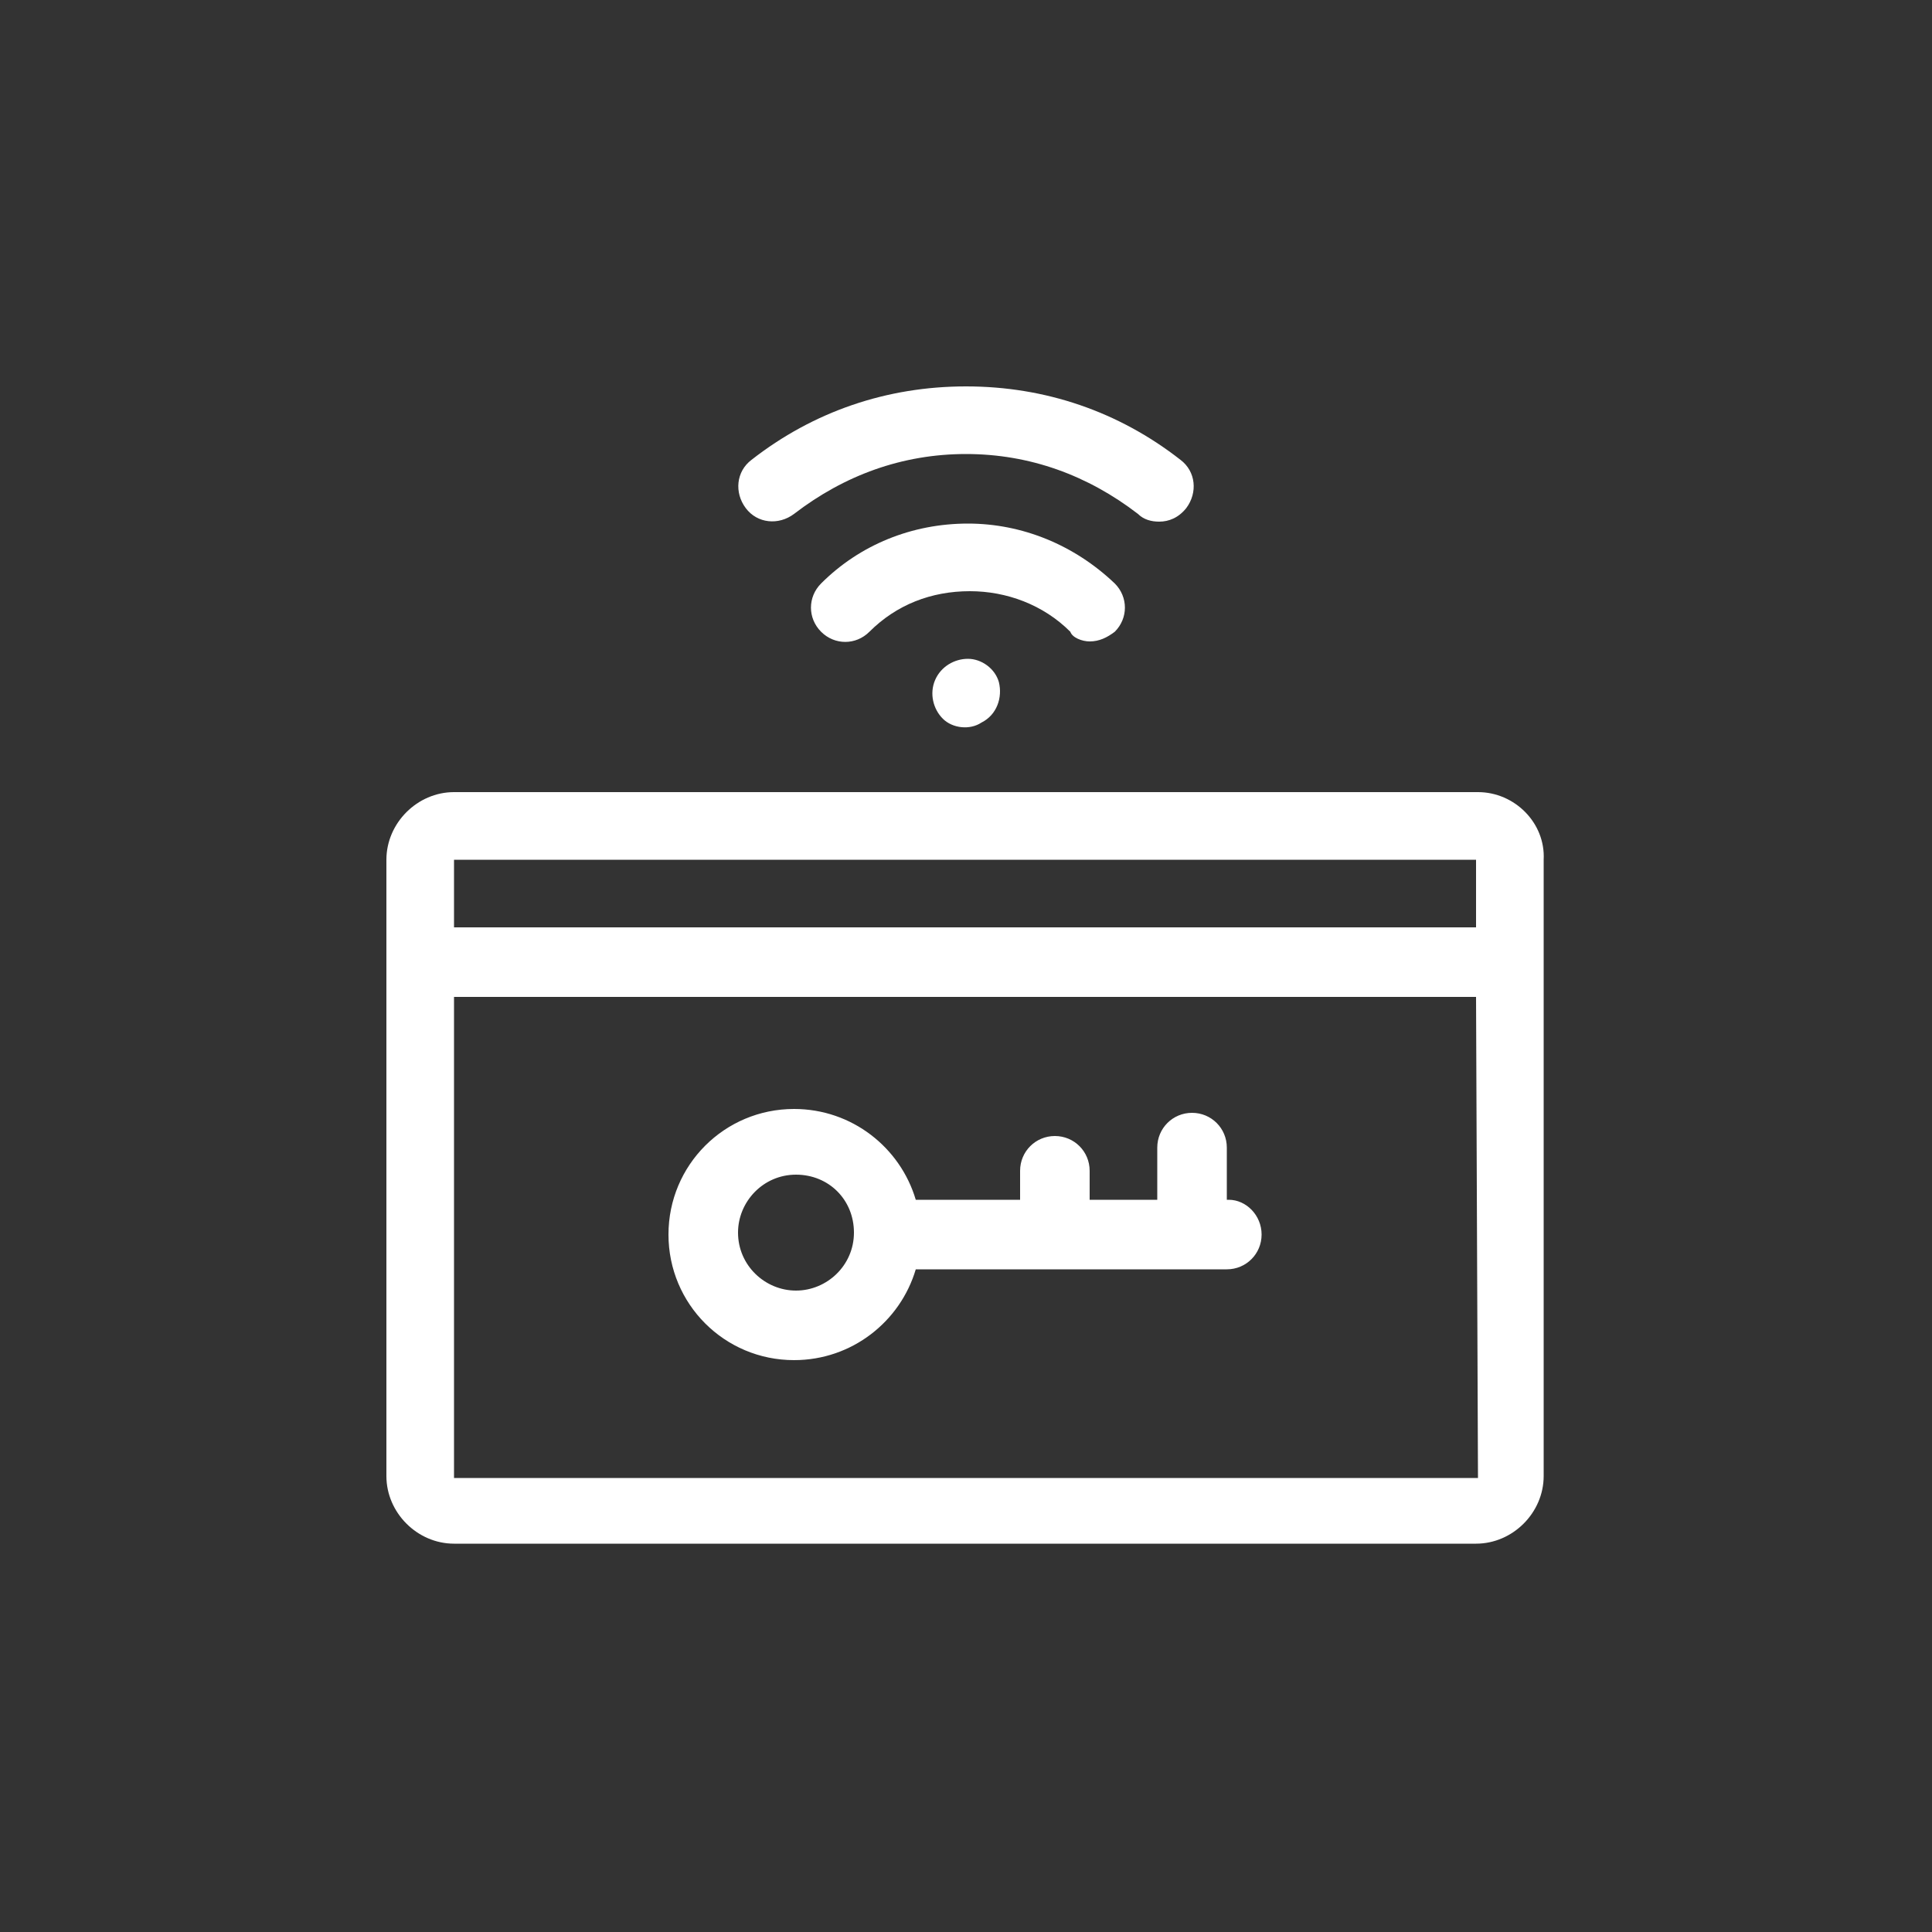
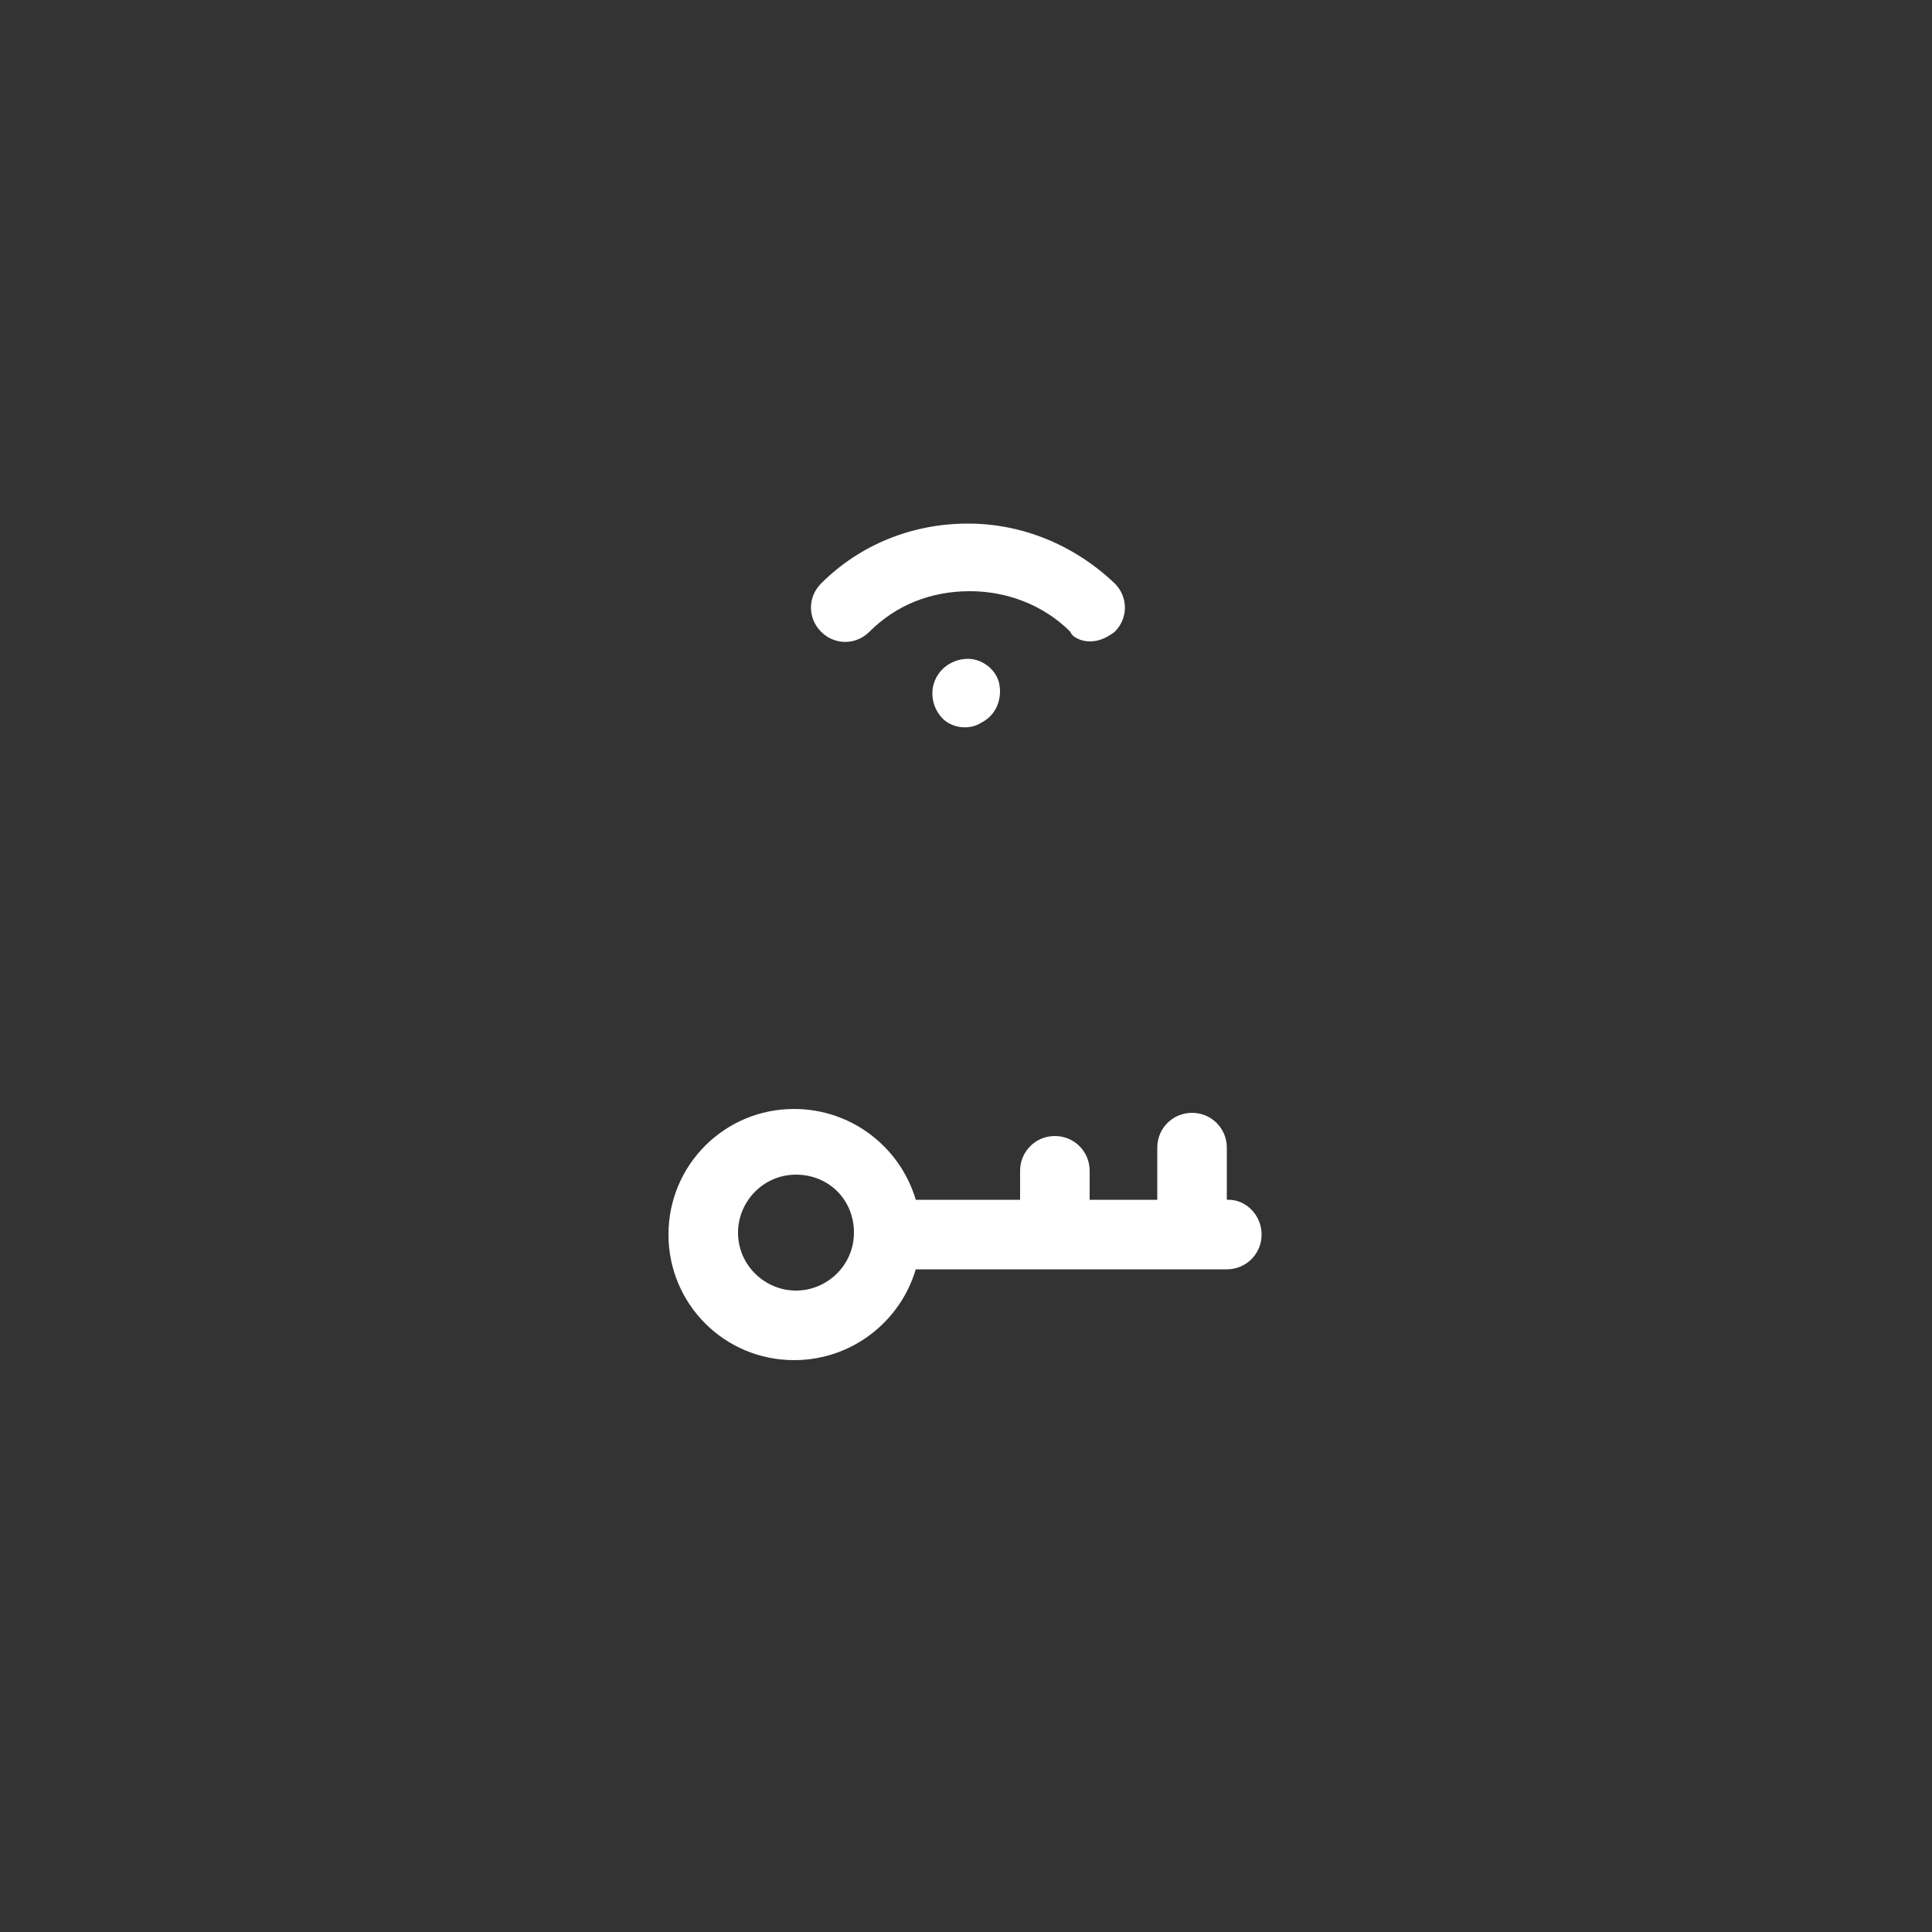
<svg xmlns="http://www.w3.org/2000/svg" version="1.1" id="圖層_1" x="0px" y="0px" viewBox="0 0 100 100" style="enable-background:new 0 0 100 100;" xml:space="preserve">
  <rect x="0" y="0" width="100" height="100" fill="#333333" stroke="none" />
  <style type="text/css">
	.st0{fill:#FFFFFF;}
</style>
  <g>
-     <path class="st0" d="M41.1,26.6c2.6-2,5.6-3.1,8.9-3.1s6.3,1.1,8.9,3.1c0.3,0.3,0.7,0.4,1.1,0.4c0.5,0,1-0.2,1.4-0.7   c0.6-0.8,0.5-1.9-0.3-2.5c-3.2-2.5-7-3.8-11.1-3.8s-7.9,1.3-11.1,3.8c-0.8,0.6-0.9,1.7-0.3,2.5C39.2,27.1,40.3,27.2,41.1,26.6z" />
    <path class="st0" d="M56.4,33.2c0.5,0,0.9-0.2,1.3-0.5c0.7-0.7,0.7-1.8,0-2.5c-2.1-2-4.8-3.1-7.6-3.1c-2.9,0-5.6,1.1-7.6,3.1   c-0.7,0.7-0.7,1.8,0,2.5c0.7,0.7,1.8,0.7,2.5,0c1.4-1.4,3.2-2.1,5.2-2.1c1.9,0,3.8,0.7,5.2,2.1C55.5,33,56,33.2,56.4,33.2   L56.4,33.2z" />
    <path class="st0" d="M51.7,35.3c-0.2-0.7-0.9-1.2-1.6-1.2c-0.7,0-1.4,0.4-1.7,1.1c-0.3,0.7-0.1,1.5,0.4,2c0.5,0.5,1.4,0.6,2,0.2   C51.6,37,51.9,36.1,51.7,35.3z" />
-     <path class="st0" d="M76.5,41H23.5c-1.9,0-3.5,1.6-3.5,3.5v31.9c0,1.9,1.6,3.5,3.5,3.5h52.9c1.9,0,3.5-1.6,3.5-3.5V44.5   C80,42.6,78.4,41,76.5,41z M23.5,44.5h52.9l0,3.5c0,0,0,0,0,0H23.5V44.5z M76.5,76.5H23.5V51.6h52.9h0L76.5,76.5   C76.5,76.5,76.5,76.5,76.5,76.5z" />
    <path class="st0" d="M63.6,62.1h-0.1v-2.7c0-1-0.8-1.8-1.8-1.8s-1.8,0.8-1.8,1.8v2.7h-3.5v-1.5c0-1-0.8-1.8-1.8-1.8   s-1.8,0.8-1.8,1.8v1.5h-5.4c-0.8-2.7-3.3-4.7-6.3-4.7c-3.6,0-6.5,2.9-6.5,6.5s2.9,6.5,6.5,6.5c3,0,5.5-2,6.3-4.7h16.1   c1,0,1.8-0.8,1.8-1.8S64.5,62.1,63.6,62.1L63.6,62.1z M41.2,66.8c-1.6,0-3-1.3-3-3c0-1.6,1.3-3,3-3s3,1.3,3,3   C44.2,65.5,42.8,66.8,41.2,66.8z" />
  </g>
</svg>